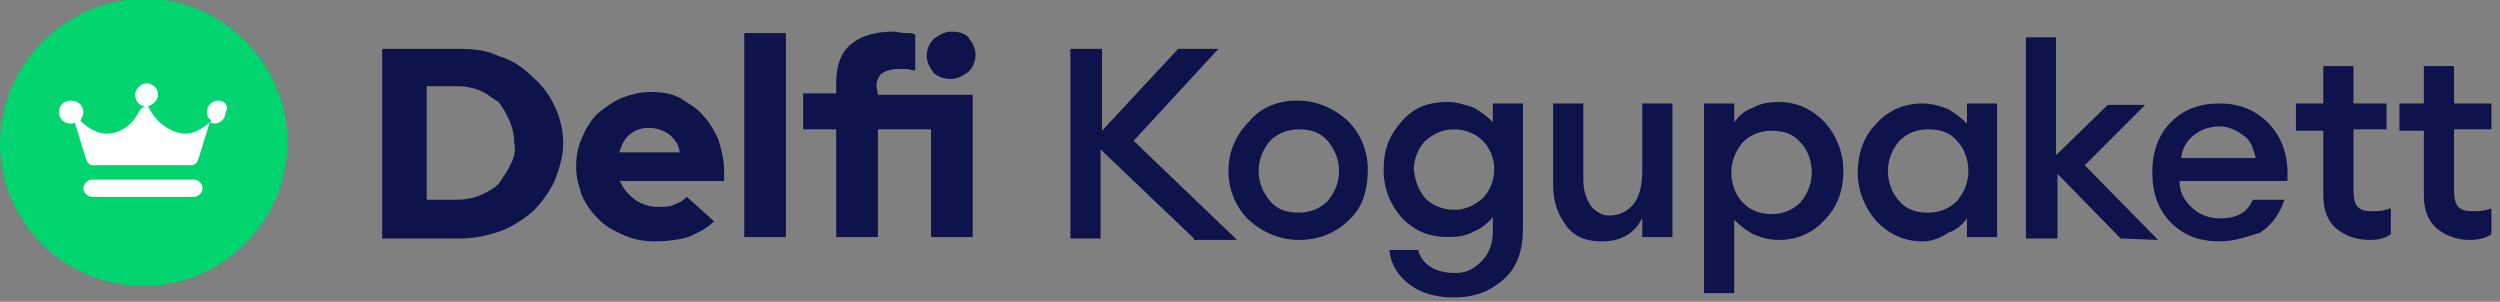
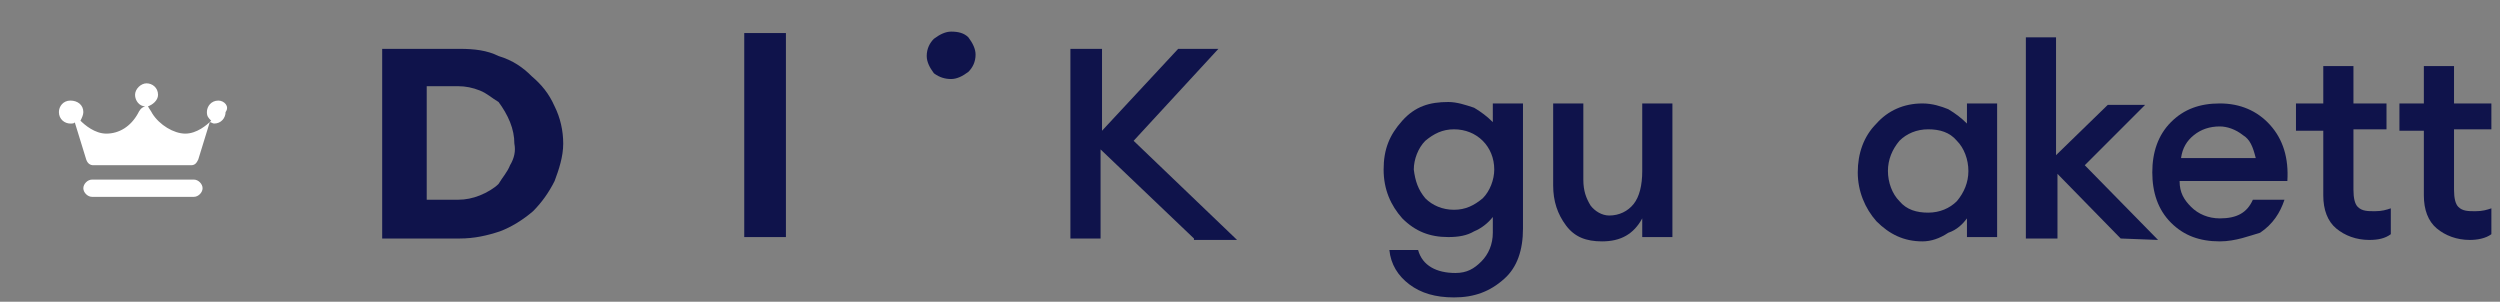
<svg xmlns="http://www.w3.org/2000/svg" xmlns:xlink="http://www.w3.org/1999/xlink" version="1.1" id="Layer_1" x="0px" y="0px" viewBox="0 0 174 21" style="enable-background:new 0 0 174 21;" xml:space="preserve">
  <rect x="0" y="0" width="174" height="21" fill="#808080" stroke="none" />
  <style type="text/css">
	.st0{clip-path:url(#SVGID_2_);}
	.st1{fill:#00D46E;}
	.st2{fill:#FFFFFF;}
	.st3{fill:#0F134B;}
</style>
  <g>
    <defs>
      <rect id="SVGID_1_" width="173.4" height="20.7" />
    </defs>
    <clipPath id="SVGID_2_">
      <use xlink:href="#SVGID_1_" style="overflow:visible;" />
    </clipPath>
    <g class="st0">
-       <path class="st1" d="M10,19.9c5.5,0,10-4.5,10-10c0-5.5-4.5-10-10-10C4.5,0,0,4.5,0,10C0,15.5,4.5,19.9,10,19.9z" />
      <path class="st2" d="M15.2,7c-0.5,0-0.8,0.4-0.8,0.8c0,0.3,0.1,0.4,0.3,0.6c-0.3,0.3-1,0.9-1.8,0.9c-0.8,0-1.8-0.6-2.3-1.4    c-0.1-0.2-0.2-0.3-0.3-0.5c0.3-0.1,0.7-0.4,0.7-0.8c0-0.5-0.4-0.8-0.8-0.8c-0.4,0-0.8,0.4-0.8,0.8s0.3,0.8,0.7,0.8    C9.8,7.5,9.7,7.7,9.6,7.9C9.1,8.8,8.3,9.3,7.4,9.3c-0.8,0-1.5-0.6-1.8-0.9C5.7,8.2,5.8,8,5.8,7.8C5.8,7.3,5.4,7,4.9,7    C4.4,7,4.1,7.4,4.1,7.8c0,0.5,0.4,0.8,0.8,0.8c0.1,0,0.3,0,0.3-0.1l0.8,2.6c0.1,0.3,0.3,0.4,0.5,0.4h6.8c0.3,0,0.4-0.2,0.5-0.4    l0.8-2.6c0.1,0,0.2,0.1,0.3,0.1c0.5,0,0.8-0.4,0.8-0.8C16,7.4,15.6,7,15.2,7z" />
      <path class="st2" d="M13.5,12.5H6.4c-0.3,0-0.6,0.3-0.6,0.6s0.3,0.6,0.6,0.6h7.1c0.3,0,0.6-0.3,0.6-0.6S13.8,12.5,13.5,12.5z" />
      <path class="st3" d="M37,5.3c-0.6-0.6-1.3-1.1-2.3-1.4C33.9,3.5,33,3.4,32,3.4h-5.4v13.2H32c1,0,1.9-0.2,2.8-0.5    c0.8-0.3,1.6-0.8,2.3-1.4c0.6-0.6,1.1-1.3,1.5-2.1c0.3-0.8,0.6-1.7,0.6-2.6c0-0.9-0.2-1.8-0.6-2.6C38.2,6.5,37.7,5.9,37,5.3z     M35.5,11.5c-0.2,0.5-0.5,0.8-0.8,1.3c-0.3,0.3-0.8,0.6-1.3,0.8c-0.5,0.2-1,0.3-1.5,0.3h-2.2V6h2.2c0.5,0,1,0.1,1.5,0.3    c0.5,0.2,0.8,0.5,1.3,0.8C35,7.5,35.3,8,35.5,8.5c0.2,0.5,0.3,1,0.3,1.5C35.9,10.5,35.8,11,35.5,11.5z" />
-       <path class="st3" d="M48.9,8c-0.4-0.5-1-0.8-1.6-1.2c-0.6-0.3-1.3-0.4-2-0.4c-0.8,0-1.4,0.2-2,0.4c-0.7,0.3-1.2,0.7-1.7,1.1    c-0.5,0.5-0.8,1-1.1,1.7c-0.3,0.7-0.4,1.3-0.4,2c0,0.8,0.2,1.4,0.4,2c0.3,0.7,0.7,1.2,1.2,1.7c0.5,0.5,1.1,0.8,1.8,1.1    c0.7,0.3,1.4,0.4,2.1,0.4c0.8,0,1.6-0.1,2.3-0.3c0.7-0.3,1.3-0.6,1.8-1.1l-1.9-1.7c-0.3,0.3-0.5,0.4-0.8,0.5    c-0.3,0.2-0.8,0.2-1.2,0.2c-0.6,0-1.2-0.2-1.6-0.5c-0.4-0.3-0.8-0.7-1-1.2l-0.1-0.1h7.3v-0.7c0-0.8-0.2-1.5-0.4-2.2    C49.7,9.1,49.4,8.5,48.9,8z M43.1,10.6L43.1,10.6c0.2-0.6,0.4-1,0.8-1.3c0.4-0.3,0.8-0.4,1.3-0.4c0.5,0,1,0.2,1.3,0.4    c0.4,0.3,0.7,0.7,0.8,1.2v0.1L43.1,10.6L43.1,10.6z" />
      <path class="st3" d="M54.7,2.3h-2.9v14.2h2.9V2.3z" />
      <path class="st3" d="M66.2,5.5c0.4,0,0.8-0.2,1.2-0.5c0.3-0.3,0.5-0.7,0.5-1.2c0-0.4-0.2-0.8-0.5-1.2c-0.3-0.3-0.7-0.4-1.2-0.4    c-0.4,0-0.8,0.2-1.2,0.5c-0.3,0.3-0.5,0.7-0.5,1.2c0,0.4,0.2,0.8,0.5,1.2C65.4,5.4,65.8,5.5,66.2,5.5z" />
-       <path class="st3" d="M61,6c0-0.4,0.2-0.8,0.4-0.9c0.3-0.2,0.7-0.3,1.1-0.3c0.2,0,0.4,0,0.6,0c0.2,0,0.3,0.1,0.6,0.1V2.4    c-0.2-0.1-0.4-0.1-0.7-0.1c-0.3,0-0.6-0.1-0.8-0.1c-1.3,0-2.3,0.3-3,0.9c-0.7,0.6-1,1.5-1,2.7v0.7h-2.3V9h2.3v7.5h2.9V9h3.7v7.5    h2.9V6.6h-6.6L61,6L61,6z" />
      <path class="st3" d="M83.1,16.6l-6.5-6.2v6.2h-2.1V3.4h2.2v5.7L82,3.4h2.8l-5.9,6.4l7.2,6.9H83.1z" />
-       <path class="st3" d="M93.9,15.3c-0.9,0.9-2.1,1.4-3.5,1.4c-1.3,0-2.5-0.5-3.5-1.4c-0.9-0.9-1.4-2.1-1.4-3.4s0.5-2.5,1.4-3.4    C87.7,7.5,88.9,7,90.3,7c1.3,0,2.5,0.5,3.5,1.4c0.9,0.9,1.4,2.1,1.4,3.4S94.9,14.4,93.9,15.3z M90.4,14.8c0.8,0,1.5-0.3,2-0.8    c0.5-0.6,0.8-1.3,0.8-2.1c0-0.8-0.3-1.5-0.8-2.1c-0.5-0.6-1.2-0.8-2-0.8c-0.8,0-1.5,0.3-2,0.8c-0.5,0.6-0.8,1.3-0.8,2.1    c0,0.8,0.3,1.5,0.8,2.1C88.9,14.6,89.6,14.8,90.4,14.8z" />
      <path class="st3" d="M101.2,20.7c-1.3,0-2.3-0.3-3.1-0.9c-0.8-0.6-1.3-1.4-1.4-2.4h2c0.3,1.1,1.3,1.6,2.6,1.6    c0.8,0,1.3-0.3,1.8-0.8c0.5-0.5,0.8-1.2,0.8-2v-1.1c-0.3,0.4-0.8,0.8-1.3,1c-0.5,0.3-1.1,0.4-1.8,0.4c-1.3,0-2.3-0.4-3.2-1.3    c-0.8-0.9-1.3-2-1.3-3.4s0.4-2.4,1.3-3.4s1.9-1.3,3.2-1.3c0.6,0,1.2,0.2,1.8,0.4c0.5,0.3,0.9,0.6,1.3,1V7.2h2.1v8.7    c0,1.5-0.4,2.7-1.3,3.5C103.7,20.3,102.6,20.7,101.2,20.7z M99.2,13.8c0.5,0.5,1.2,0.8,2,0.8c0.8,0,1.4-0.3,2-0.8    c0.5-0.5,0.8-1.3,0.8-2c0-0.8-0.3-1.5-0.8-2c-0.5-0.5-1.2-0.8-2-0.8c-0.8,0-1.4,0.3-2,0.8c-0.5,0.5-0.8,1.3-0.8,2    C98.5,12.6,98.7,13.2,99.2,13.8z" />
      <path class="st3" d="M111.5,16.8c-1.1,0-1.9-0.3-2.5-1.1c-0.6-0.8-0.9-1.7-0.9-2.8V7.2h2.1v5.3c0,0.8,0.2,1.3,0.5,1.8    c0.3,0.4,0.8,0.7,1.3,0.7c0.7,0,1.3-0.3,1.7-0.8c0.4-0.5,0.6-1.3,0.6-2.3V7.2h2.1v9.3h-2.1v-1.3C113.7,16.3,112.8,16.8,111.5,16.8    z" />
-       <path class="st3" d="M120.7,20.4h-2.1V7.2h2.1v1.3c0.3-0.4,0.7-0.8,1.3-1c0.5-0.3,1.1-0.4,1.8-0.4c1.3,0,2.3,0.5,3.2,1.4    c0.8,0.9,1.3,2.1,1.3,3.4s-0.4,2.5-1.3,3.4c-0.8,0.9-1.9,1.4-3.2,1.4c-0.7,0-1.3-0.2-1.8-0.4c-0.5-0.3-0.9-0.6-1.3-1V20.4z     M123.3,14.9c0.8,0,1.5-0.3,2-0.8c0.5-0.6,0.8-1.3,0.8-2.1c0-0.8-0.3-1.6-0.8-2.1c-0.5-0.6-1.2-0.8-2-0.8s-1.5,0.3-2,0.8    c-0.5,0.6-0.8,1.3-0.8,2.1c0,0.8,0.3,1.6,0.8,2.1C121.8,14.6,122.4,14.9,123.3,14.9z" />
      <path class="st3" d="M133.8,16.8c-1.3,0-2.3-0.5-3.2-1.4c-0.8-0.9-1.3-2.1-1.3-3.4s0.4-2.5,1.3-3.4c0.8-0.9,1.9-1.4,3.2-1.4    c0.7,0,1.3,0.2,1.8,0.4c0.5,0.3,0.9,0.6,1.3,1V7.2h2.1v9.3h-2.1v-1.3c-0.3,0.4-0.7,0.8-1.3,1C135,16.6,134.4,16.8,133.8,16.8z     M132.2,14c0.5,0.6,1.2,0.8,2,0.8s1.5-0.3,2-0.8c0.5-0.6,0.8-1.3,0.8-2.1c0-0.8-0.3-1.6-0.8-2.1c-0.5-0.6-1.2-0.8-2-0.8    s-1.5,0.3-2,0.8c-0.5,0.6-0.8,1.3-0.8,2.1C131.4,12.7,131.7,13.5,132.2,14z" />
      <path class="st3" d="M147.6,16.6l-4.4-4.5v4.5H141v-14h2.1v8.2l3.6-3.5h2.6l-4.2,4.2l5.1,5.2L147.6,16.6L147.6,16.6z" />
      <path class="st3" d="M154.5,16.8c-1.4,0-2.5-0.4-3.4-1.3c-0.9-0.9-1.3-2.1-1.3-3.5s0.4-2.6,1.3-3.5c0.9-0.9,2-1.3,3.4-1.3    c1.4,0,2.6,0.5,3.5,1.5c0.9,1,1.3,2.3,1.2,3.9h-7.5c0,0.8,0.3,1.3,0.8,1.8c0.5,0.5,1.2,0.8,2,0.8c1.2,0,1.9-0.4,2.3-1.3h2.2    c-0.3,0.9-0.8,1.7-1.7,2.3C156.6,16.4,155.6,16.8,154.5,16.8z M154.5,8.8c-0.7,0-1.3,0.2-1.8,0.6c-0.5,0.4-0.8,0.9-0.9,1.6h5.2    c-0.2-0.8-0.4-1.3-0.9-1.6C155.6,9,155,8.8,154.5,8.8z" />
      <path class="st3" d="M164.9,16.7c-0.9,0-1.7-0.3-2.3-0.8c-0.6-0.5-0.9-1.3-0.9-2.3V9.1h-1.9V7.2h1.9V4.6h2.1v2.6h2.3v1.8h-2.3v4.2    c0,0.6,0.1,1,0.3,1.2c0.3,0.3,0.7,0.3,1.2,0.3s0.8-0.1,1.1-0.2v1.8C166,16.6,165.5,16.7,164.9,16.7z M171.9,16.7    c-0.9,0-1.7-0.3-2.3-0.8c-0.6-0.5-0.9-1.3-0.9-2.3V9.1h-1.7V7.2h1.7V4.6h2.1v2.6h2.7v1.8h-2.7v4.2c0,0.6,0.1,1,0.3,1.2    c0.3,0.3,0.7,0.3,1.2,0.3c0.5,0,0.8-0.1,1.1-0.2v1.8C173,16.6,172.4,16.7,171.9,16.7z" />
    </g>
  </g>
</svg>